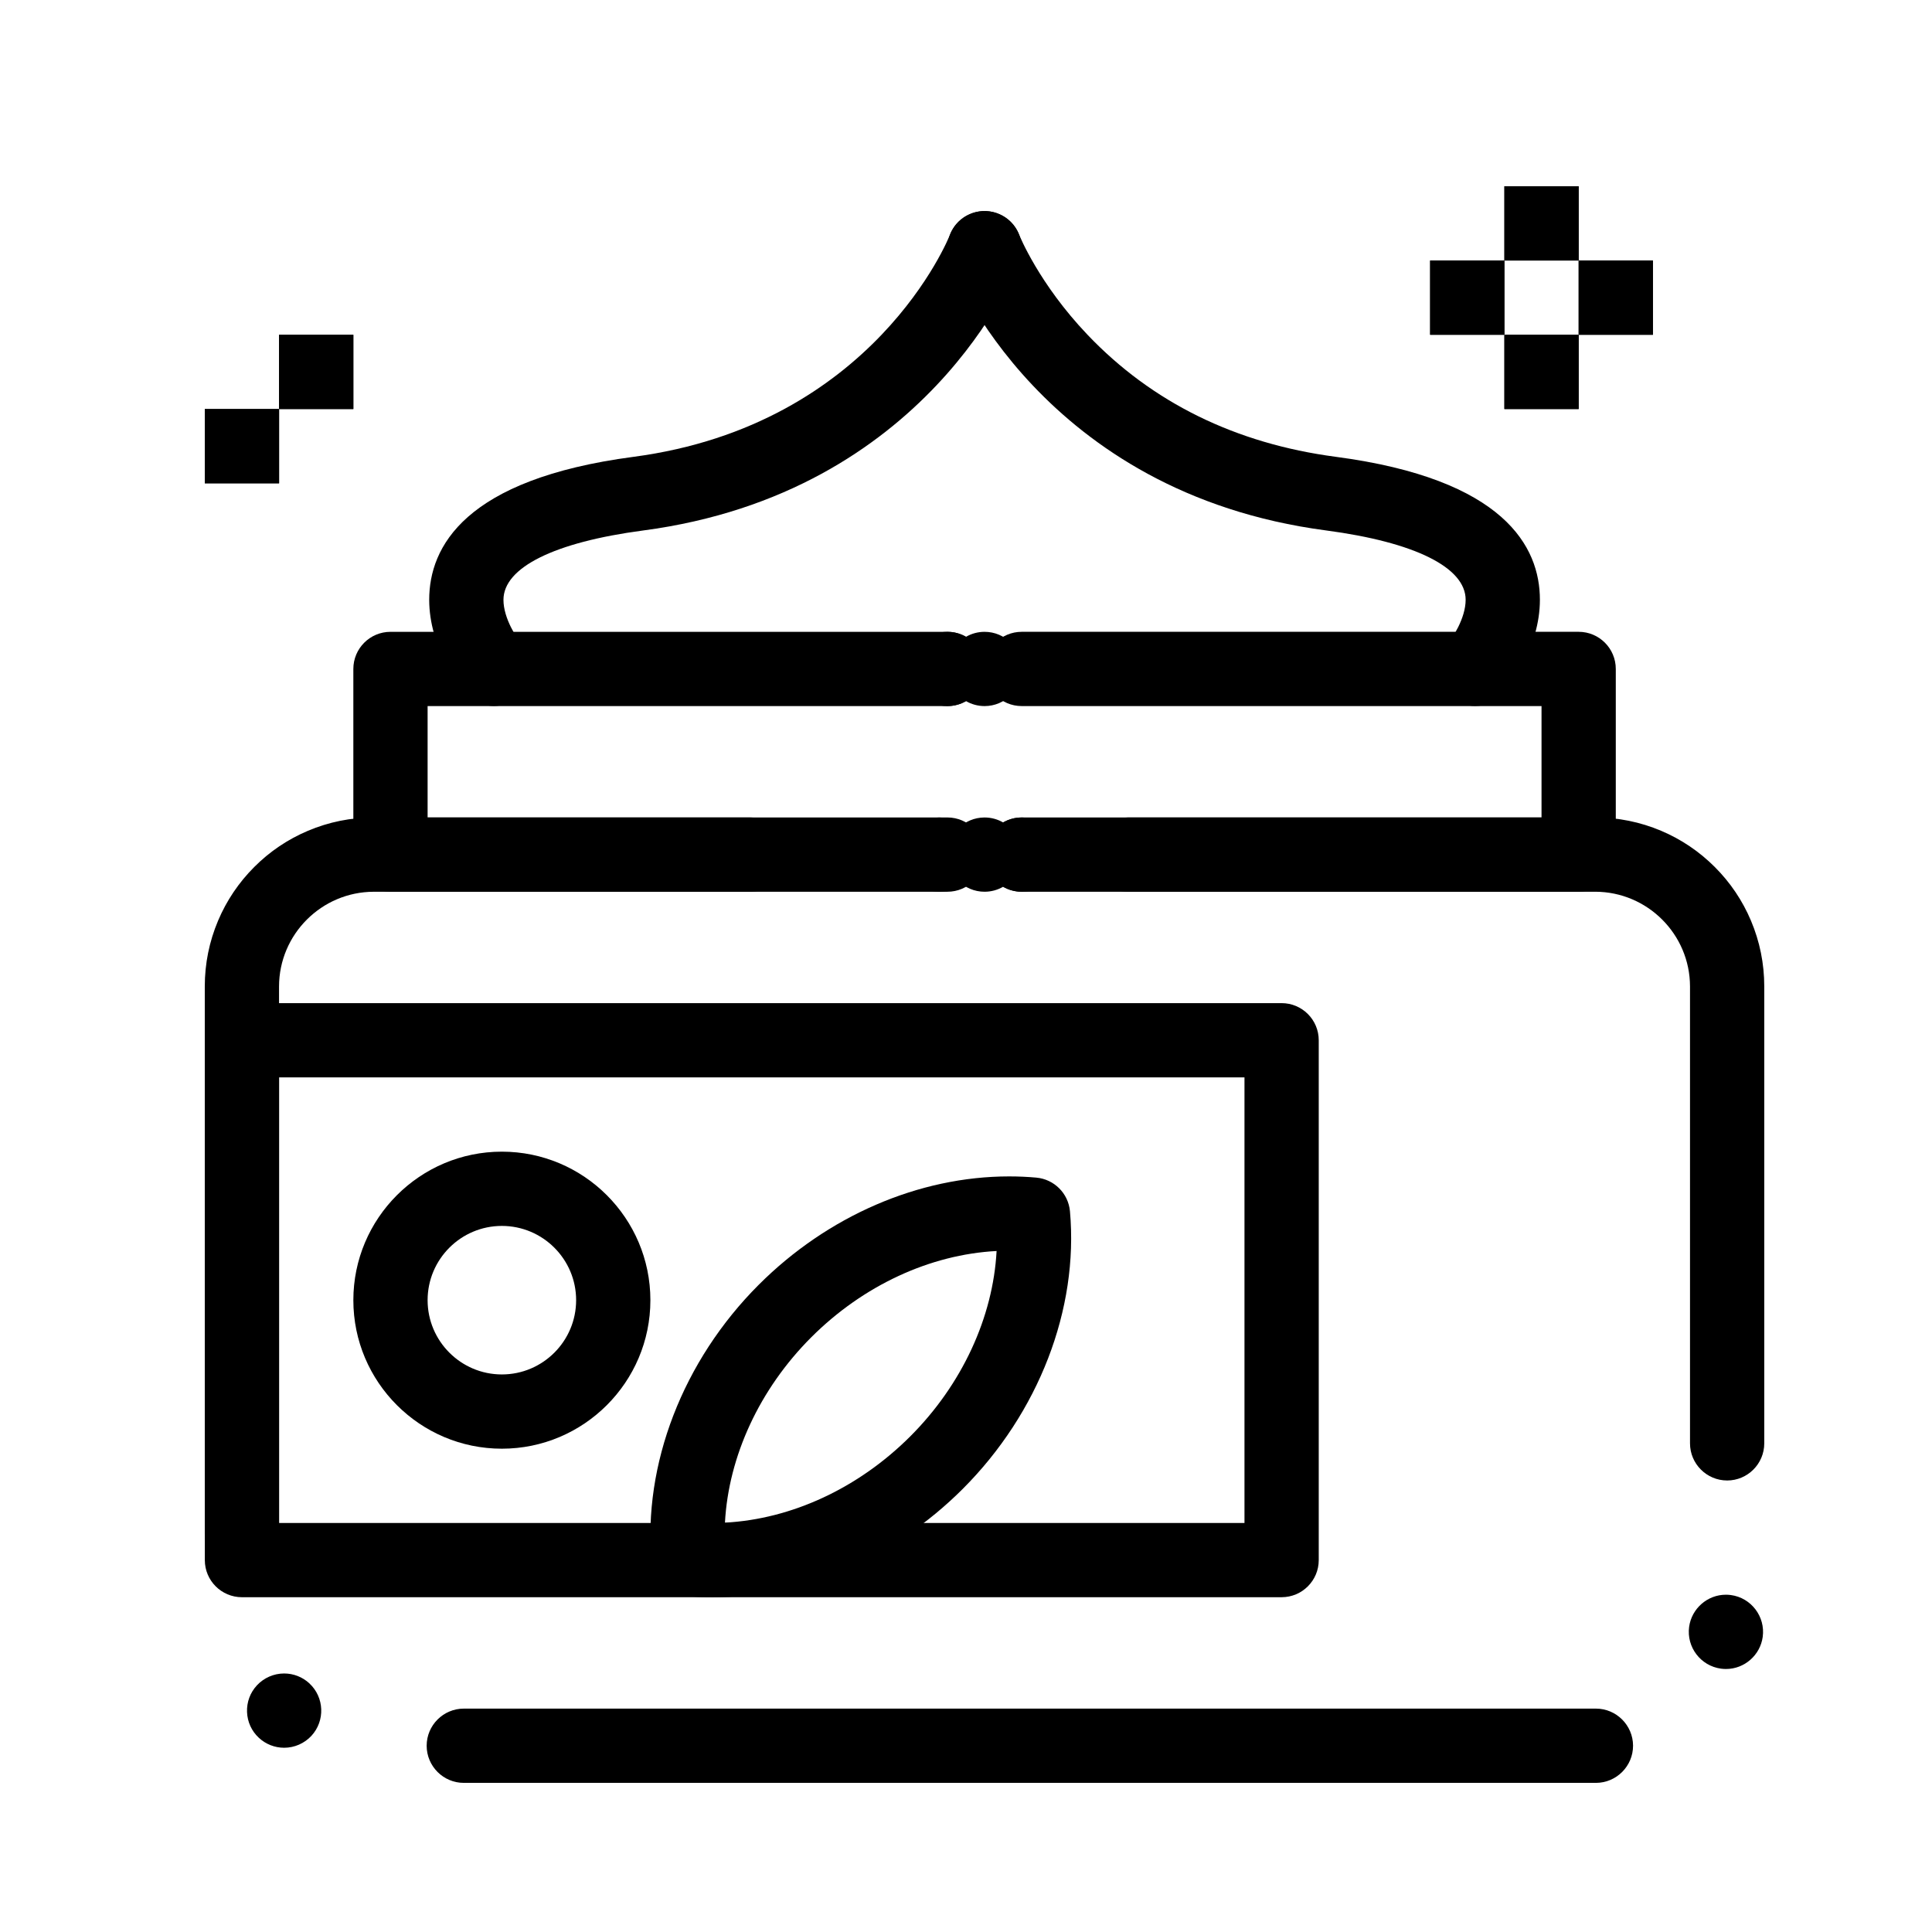
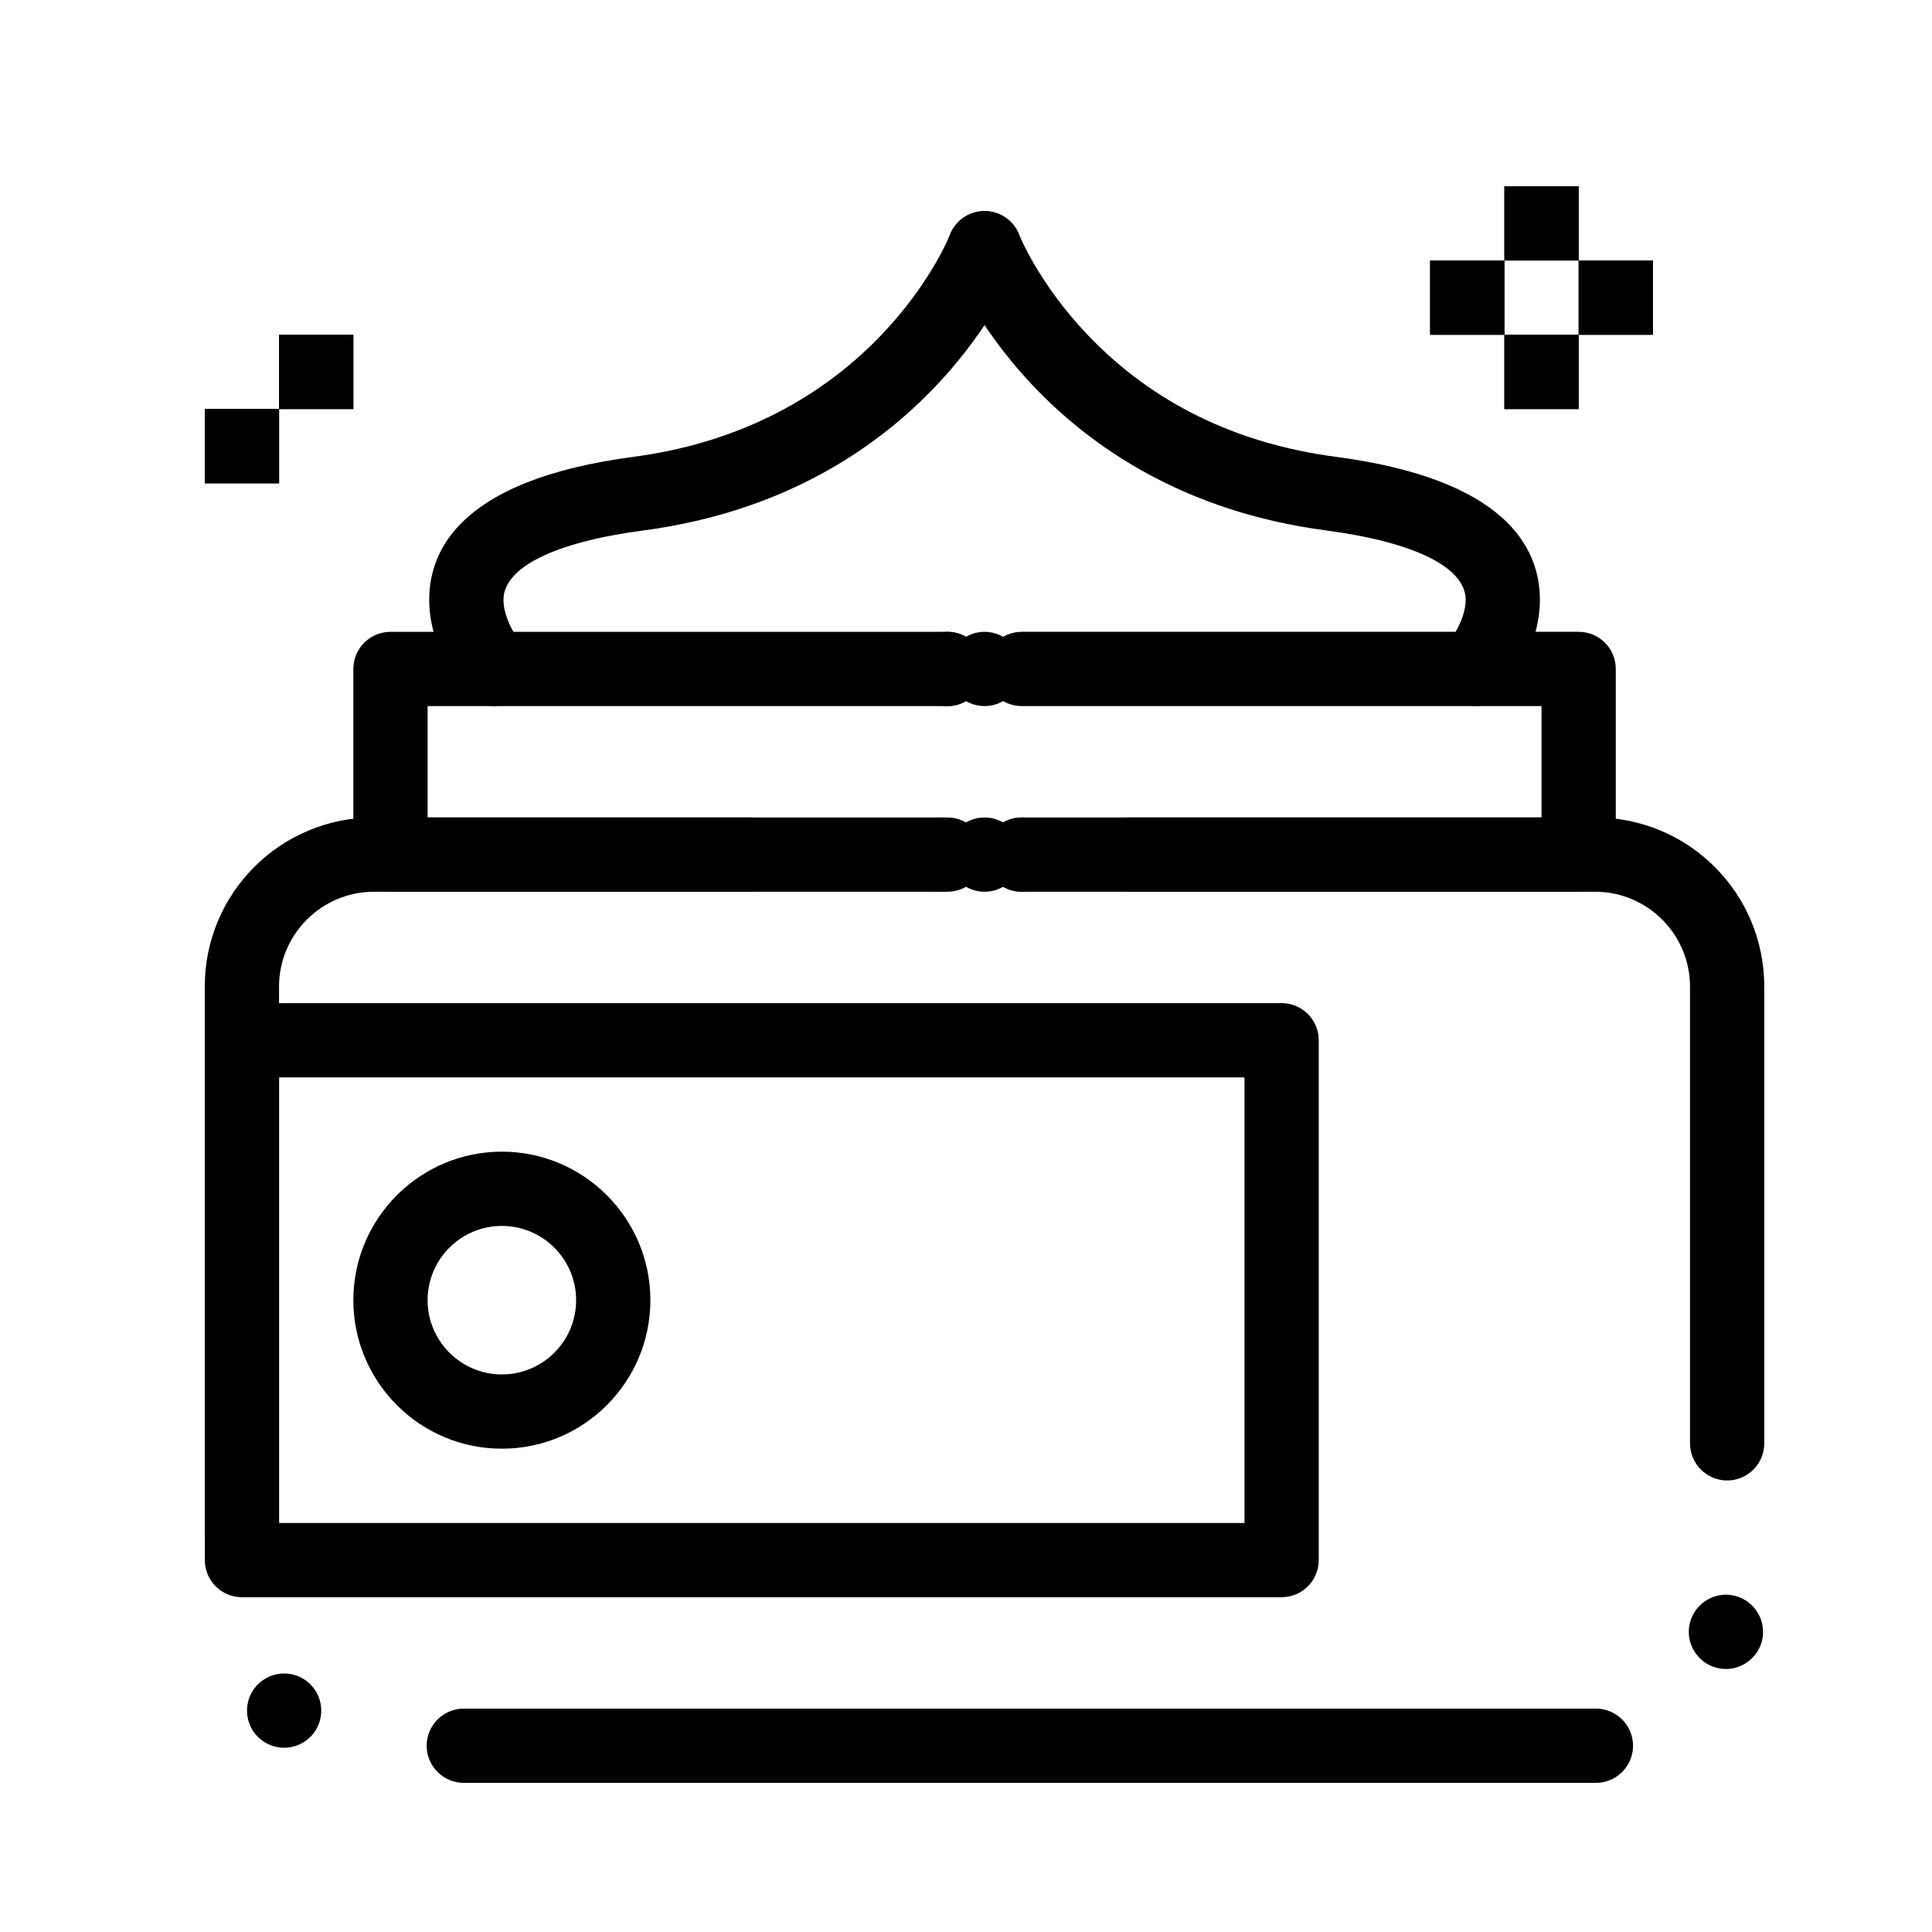
<svg xmlns="http://www.w3.org/2000/svg" fill="#000000" width="800px" height="800px" version="1.1" viewBox="144 144 512 512">
  <g>
    <path d="m566.97 616.48h-300.06c-5.422 0-9.84-4.418-9.84-9.84s4.418-9.84 9.84-9.84h299.82 0.109 0.098c5.402 0 9.812 4.398 9.84 9.801 0.016 5.422-4.383 9.855-9.805 9.879zm-347.67-9.309c-2.488 0-4.859-0.934-6.691-2.629l-0.012-0.012c-1.918-1.781-3.031-4.211-3.129-6.828-0.098-2.629 0.828-5.137 2.617-7.066 1.852-1.996 4.488-3.148 7.211-3.148 2.488 0 4.859 0.926 6.691 2.617 0 0.012 0.012 0.012 0.012 0.02 3.965 3.68 4.203 9.91 0.523 13.895-1.859 2-4.484 3.152-7.223 3.152zm382.11-20.871v-0.051l-0.012 0.051c-0.441 0-0.883-0.031-1.328-0.09-5.383-0.738-9.16-5.707-8.434-11.082 0.668-4.852 4.852-8.512 9.742-8.512 0.441 0 0.895 0.027 1.336 0.09 5.371 0.727 9.152 5.699 8.426 11.078-0.656 4.852-4.84 8.516-9.73 8.516zm-393.3-25.957c-5.422 0-9.84-4.41-9.84-9.84v-145.09c0-6.043 1.191-11.906 3.523-17.426 2.254-5.332 5.481-10.117 9.594-14.23 4.102-4.113 8.895-7.34 14.23-9.594 5.519-2.332 11.383-3.523 17.426-3.523h99.887c5.422 0 9.84 4.418 9.84 9.84 0 5.422-4.418 9.84-9.84 9.84l-99.887 0.004c-13.816 0.031-25.074 11.277-25.094 25.094v145.09c0 5.426-4.406 9.836-9.84 9.836zm393.6-24c-5.422 0-9.84-4.418-9.84-9.84v-121.09c-0.02-13.816-11.277-25.062-25.094-25.094l-123.89 0.004c-5.422 0-9.84-4.418-9.84-9.84s4.418-9.84 9.84-9.84l123.89-0.004c6.043 0 11.906 1.191 17.426 3.523 5.332 2.254 10.117 5.481 14.23 9.594 4.113 4.113 7.34 8.895 9.594 14.23 2.332 5.519 3.523 11.387 3.523 17.426v121.09c0 5.422-4.418 9.844-9.84 9.844zm-208.8-156.02c-5.422 0-9.84-4.418-9.84-9.84s4.418-9.84 9.84-9.84c5.434 0 9.84 4.418 9.84 9.84 0 5.418-4.41 9.84-9.84 9.84z" />
    <path d="m562.36 380.32h-147.6c-5.434 0-9.84-4.406-9.84-9.84 0-5.434 4.406-9.84 9.84-9.84h137.76v-29.52l-137.76-0.004c-5.434 0-9.84-4.406-9.84-9.84s4.406-9.84 9.84-9.84h147.6c5.434 0 9.84 4.406 9.84 9.84v49.199c0 5.438-4.406 9.844-9.84 9.844z" />
    <path d="m400 329.8c-1.445 0.836-3.129 1.32-4.922 1.32-5.434 0-9.84-4.41-9.84-9.84 0-5.434 4.41-9.84 9.84-9.84 1.789 0 3.473 0.48 4.922 1.32 1.445-0.836 3.129-1.32 4.922-1.32 5.434 0 9.84 4.41 9.84 9.84 0 5.434-4.41 9.84-9.84 9.84-1.793-0.004-3.477-0.484-4.922-1.32z" />
    <path d="m395.08 380.32h-147.6c-5.434 0-9.84-4.406-9.84-9.84v-49.199c0-5.434 4.406-9.84 9.84-9.84h147.6c5.434 0 9.84 4.406 9.84 9.84s-4.406 9.84-9.84 9.84l-137.76-0.004v29.52h137.76c5.434 0 9.84 4.406 9.84 9.84 0 5.438-4.406 9.844-9.84 9.844z" />
    <path d="m409.84 379c-1.445 0.836-3.129 1.32-4.922 1.32-5.434 0-9.84-4.41-9.84-9.84 0-5.434 4.41-9.84 9.84-9.84 1.789 0 3.473 0.48 4.922 1.32 1.445-0.836 3.129-1.32 4.922-1.32 5.434 0 9.84 4.41 9.84 9.84 0 5.434-4.41 9.84-9.84 9.84-1.793 0-3.477-0.484-4.922-1.32z" />
    <path d="m274.86 331.09c-2.785 0-5.551-1.18-7.492-3.473-1.609-1.898-9.625-12.004-9.625-24.66 0-14.023 9.387-31.98 54.109-37.887 63.824-8.43 83.688-58.316 83.879-58.816 1.949-5.074 7.644-7.606 12.715-5.656 5.074 1.949 7.606 7.641 5.656 12.715-0.961 2.5-24.379 61.328-99.676 71.273-23.52 3.106-37.004 9.805-37.004 18.375 0 4.953 3.582 10.301 4.965 11.945 3.492 4.156 2.973 10.363-1.176 13.863-1.852 1.555-4.109 2.32-6.352 2.32z" />
    <path d="m534.95 331.09c-2.246 0-4.504-0.766-6.352-2.332-4.148-3.512-4.664-9.719-1.152-13.867 1.379-1.641 4.965-6.992 4.965-11.945 0-8.574-13.488-15.27-37.004-18.375-75.297-9.941-98.715-68.773-99.676-71.273-1.949-5.074 0.586-10.766 5.656-12.715 5.062-1.945 10.742 0.574 12.703 5.625 0.105 0.266 5.234 12.984 18.09 26.484 17.113 17.973 39.254 28.859 65.805 32.367 44.719 5.906 54.105 23.863 54.105 37.887 0 12.652-8.016 22.762-9.625 24.66-1.945 2.301-4.723 3.484-7.516 3.484z" />
    <path d="m483.64 567.28h-275.52c-5.434 0-9.84-4.406-9.84-9.84v-137.76c0-5.434 4.406-9.84 9.84-9.84h275.52c5.434 0 9.84 4.406 9.84 9.84v137.76c0.004 5.43-4.402 9.836-9.836 9.836zm-265.68-19.68h255.84v-118.08h-255.84z" />
-     <path d="m332.81 567.28h-0.004c-2.41 0-4.832-0.105-7.207-0.32-4.742-0.426-8.5-4.18-8.926-8.922-2.328-25.949 8.289-53.449 28.398-73.559 18.254-18.25 42.441-28.719 66.363-28.719 2.406 0 4.828 0.105 7.195 0.32 4.738 0.426 8.496 4.18 8.922 8.922 2.328 25.938-8.289 53.434-28.395 73.555-18.266 18.258-42.449 28.723-66.348 28.723zm75.297-91.75c-17.66 0.926-35.391 9.145-49.117 22.867-13.734 13.734-21.934 31.582-22.867 49.117 17.645-0.922 35.379-9.141 49.117-22.871 13.734-13.738 21.934-31.582 22.867-49.113z" />
    <path d="m277 527.92c-21.703 0-39.359-17.656-39.359-39.359s17.656-39.359 39.359-39.359 39.359 17.656 39.359 39.359-17.656 39.359-39.359 39.359zm0-59.039c-10.852 0-19.68 8.828-19.68 19.68 0 10.852 8.828 19.68 19.68 19.68s19.68-8.828 19.68-19.68c0-10.852-8.828-19.68-19.68-19.68z" />
    <path d="m542.68 232.72h19.68v19.68h-19.68z" />
    <path d="m562.36 213.04h19.68v19.68h-19.68z" />
    <path d="m523 213.04h19.68v19.68h-19.68z" />
    <path d="m542.68 193.36h19.68v19.68h-19.68z" />
    <path d="m542.68 232.72h19.68v19.68h-19.68z" />
    <path d="m562.36 213.04h19.68v19.68h-19.68z" />
    <path d="m198.28 252.4h19.68v19.68h-19.68z" />
    <path d="m217.96 232.72h19.68v19.68h-19.68z" />
    <path d="m198.28 252.4h19.68v19.68h-19.68z" />
    <path d="m217.96 232.72h19.68v19.68h-19.68z" />
    <path d="m523 213.04h19.68v19.68h-19.68z" />
    <path d="m542.68 193.36h19.68v19.68h-19.68z" />
  </g>
</svg>